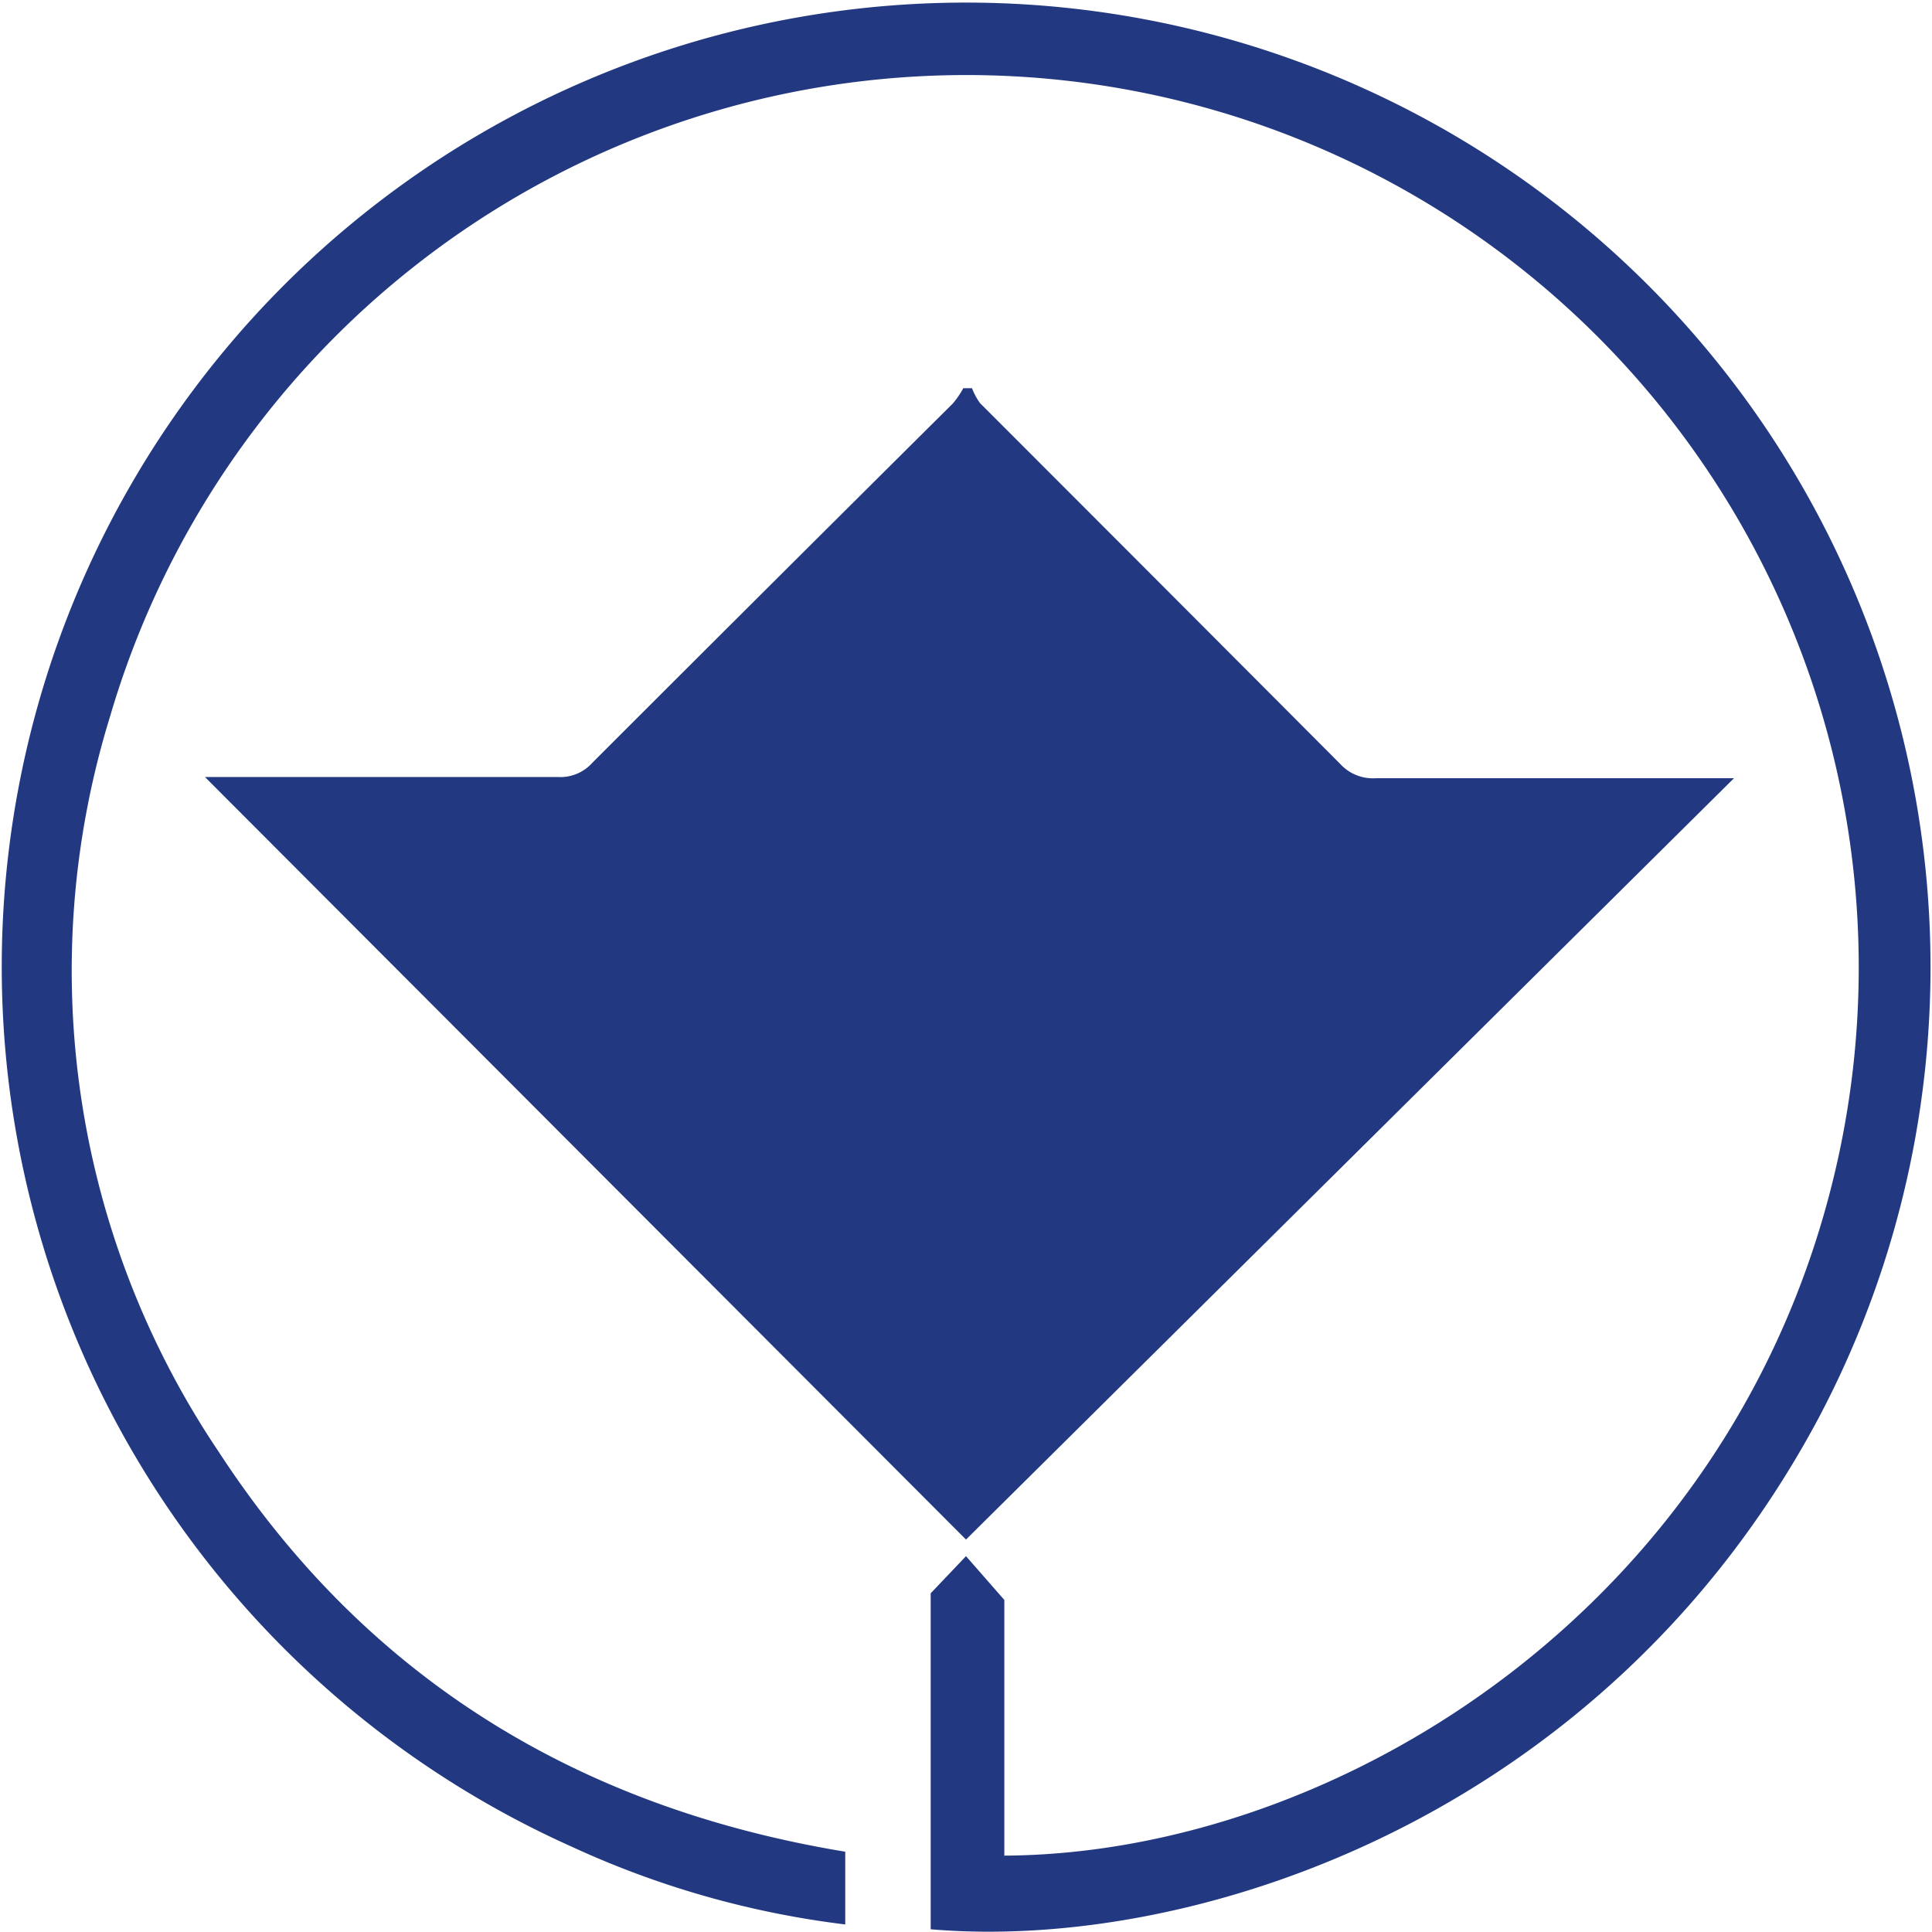
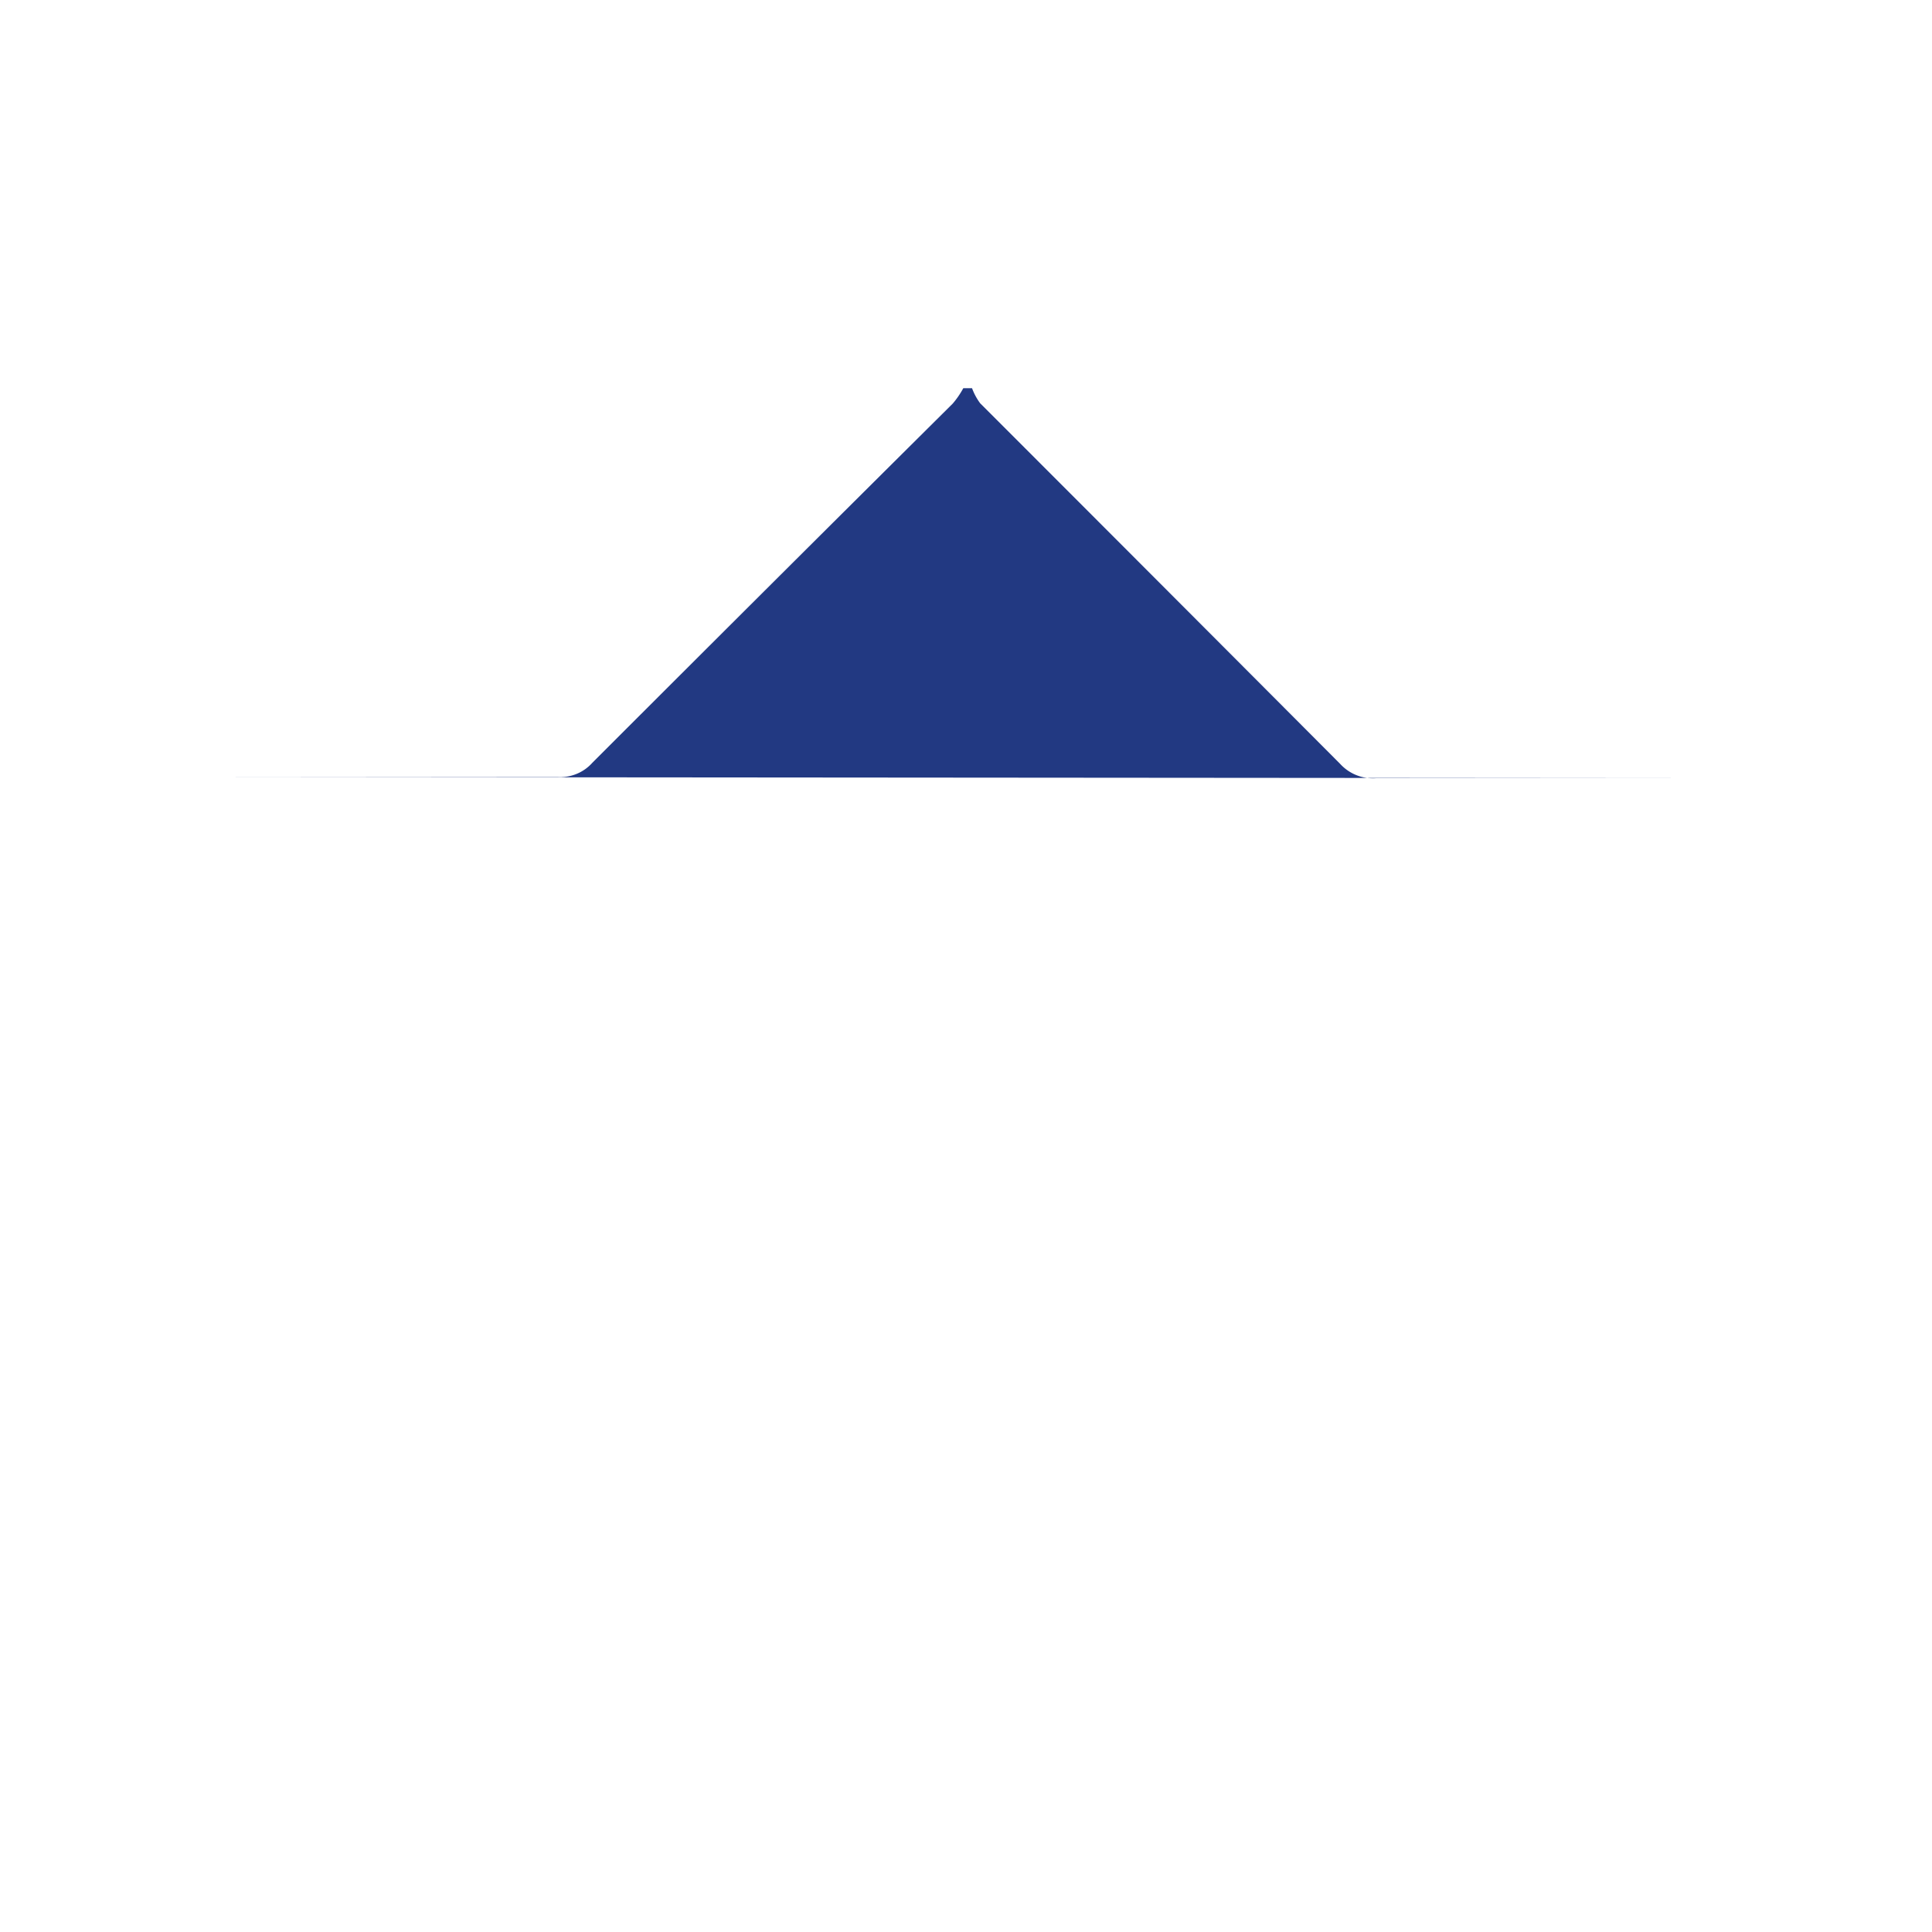
<svg xmlns="http://www.w3.org/2000/svg" viewBox="0 0 64 64">
  <defs>
    <style>.cls-1{fill:#223982;}.cls-2{fill:none;}</style>
  </defs>
  <g id="Layer_2" data-name="Layer 2">
    <g id="Layer_1-2" data-name="Layer 1">
      <g id="ПАЗ2">
-         <path class="cls-1" d="M6.79,25.74H18.48a1.42,1.42,0,0,0,1.14-.47q6-6,11.94-11.9a2.89,2.89,0,0,0,.35-.51l.29,0a2,2,0,0,0,.27.5q6,6,11.92,11.94a1.47,1.47,0,0,0,1.18.48H57.44L32,51Z" />
-         <path class="cls-1" d="M28,61.34v2.41a30.37,30.37,0,0,1-9.07-2.58A31.94,31.94,0,0,1,12.24,6.93,31.95,31.95,0,0,1,60.23,47c-7,13.08-20.49,17.67-29.4,16.91V52.78L32,51.55,33.27,53v8.47c11.09-.06,24.35-8.33,27.61-23.06A29.56,29.56,0,0,0,3.65,23.72,28.53,28.53,0,0,0,7.23,48.07C12.11,55.57,19.14,59.88,28,61.34Z" />
-         <rect class="cls-2" width="64" height="64" />
+         <path class="cls-1" d="M6.79,25.74H18.48a1.42,1.42,0,0,0,1.14-.47q6-6,11.94-11.9a2.89,2.89,0,0,0,.35-.51l.29,0a2,2,0,0,0,.27.5q6,6,11.92,11.94a1.47,1.47,0,0,0,1.18.48H57.44Z" />
      </g>
    </g>
  </g>
</svg>